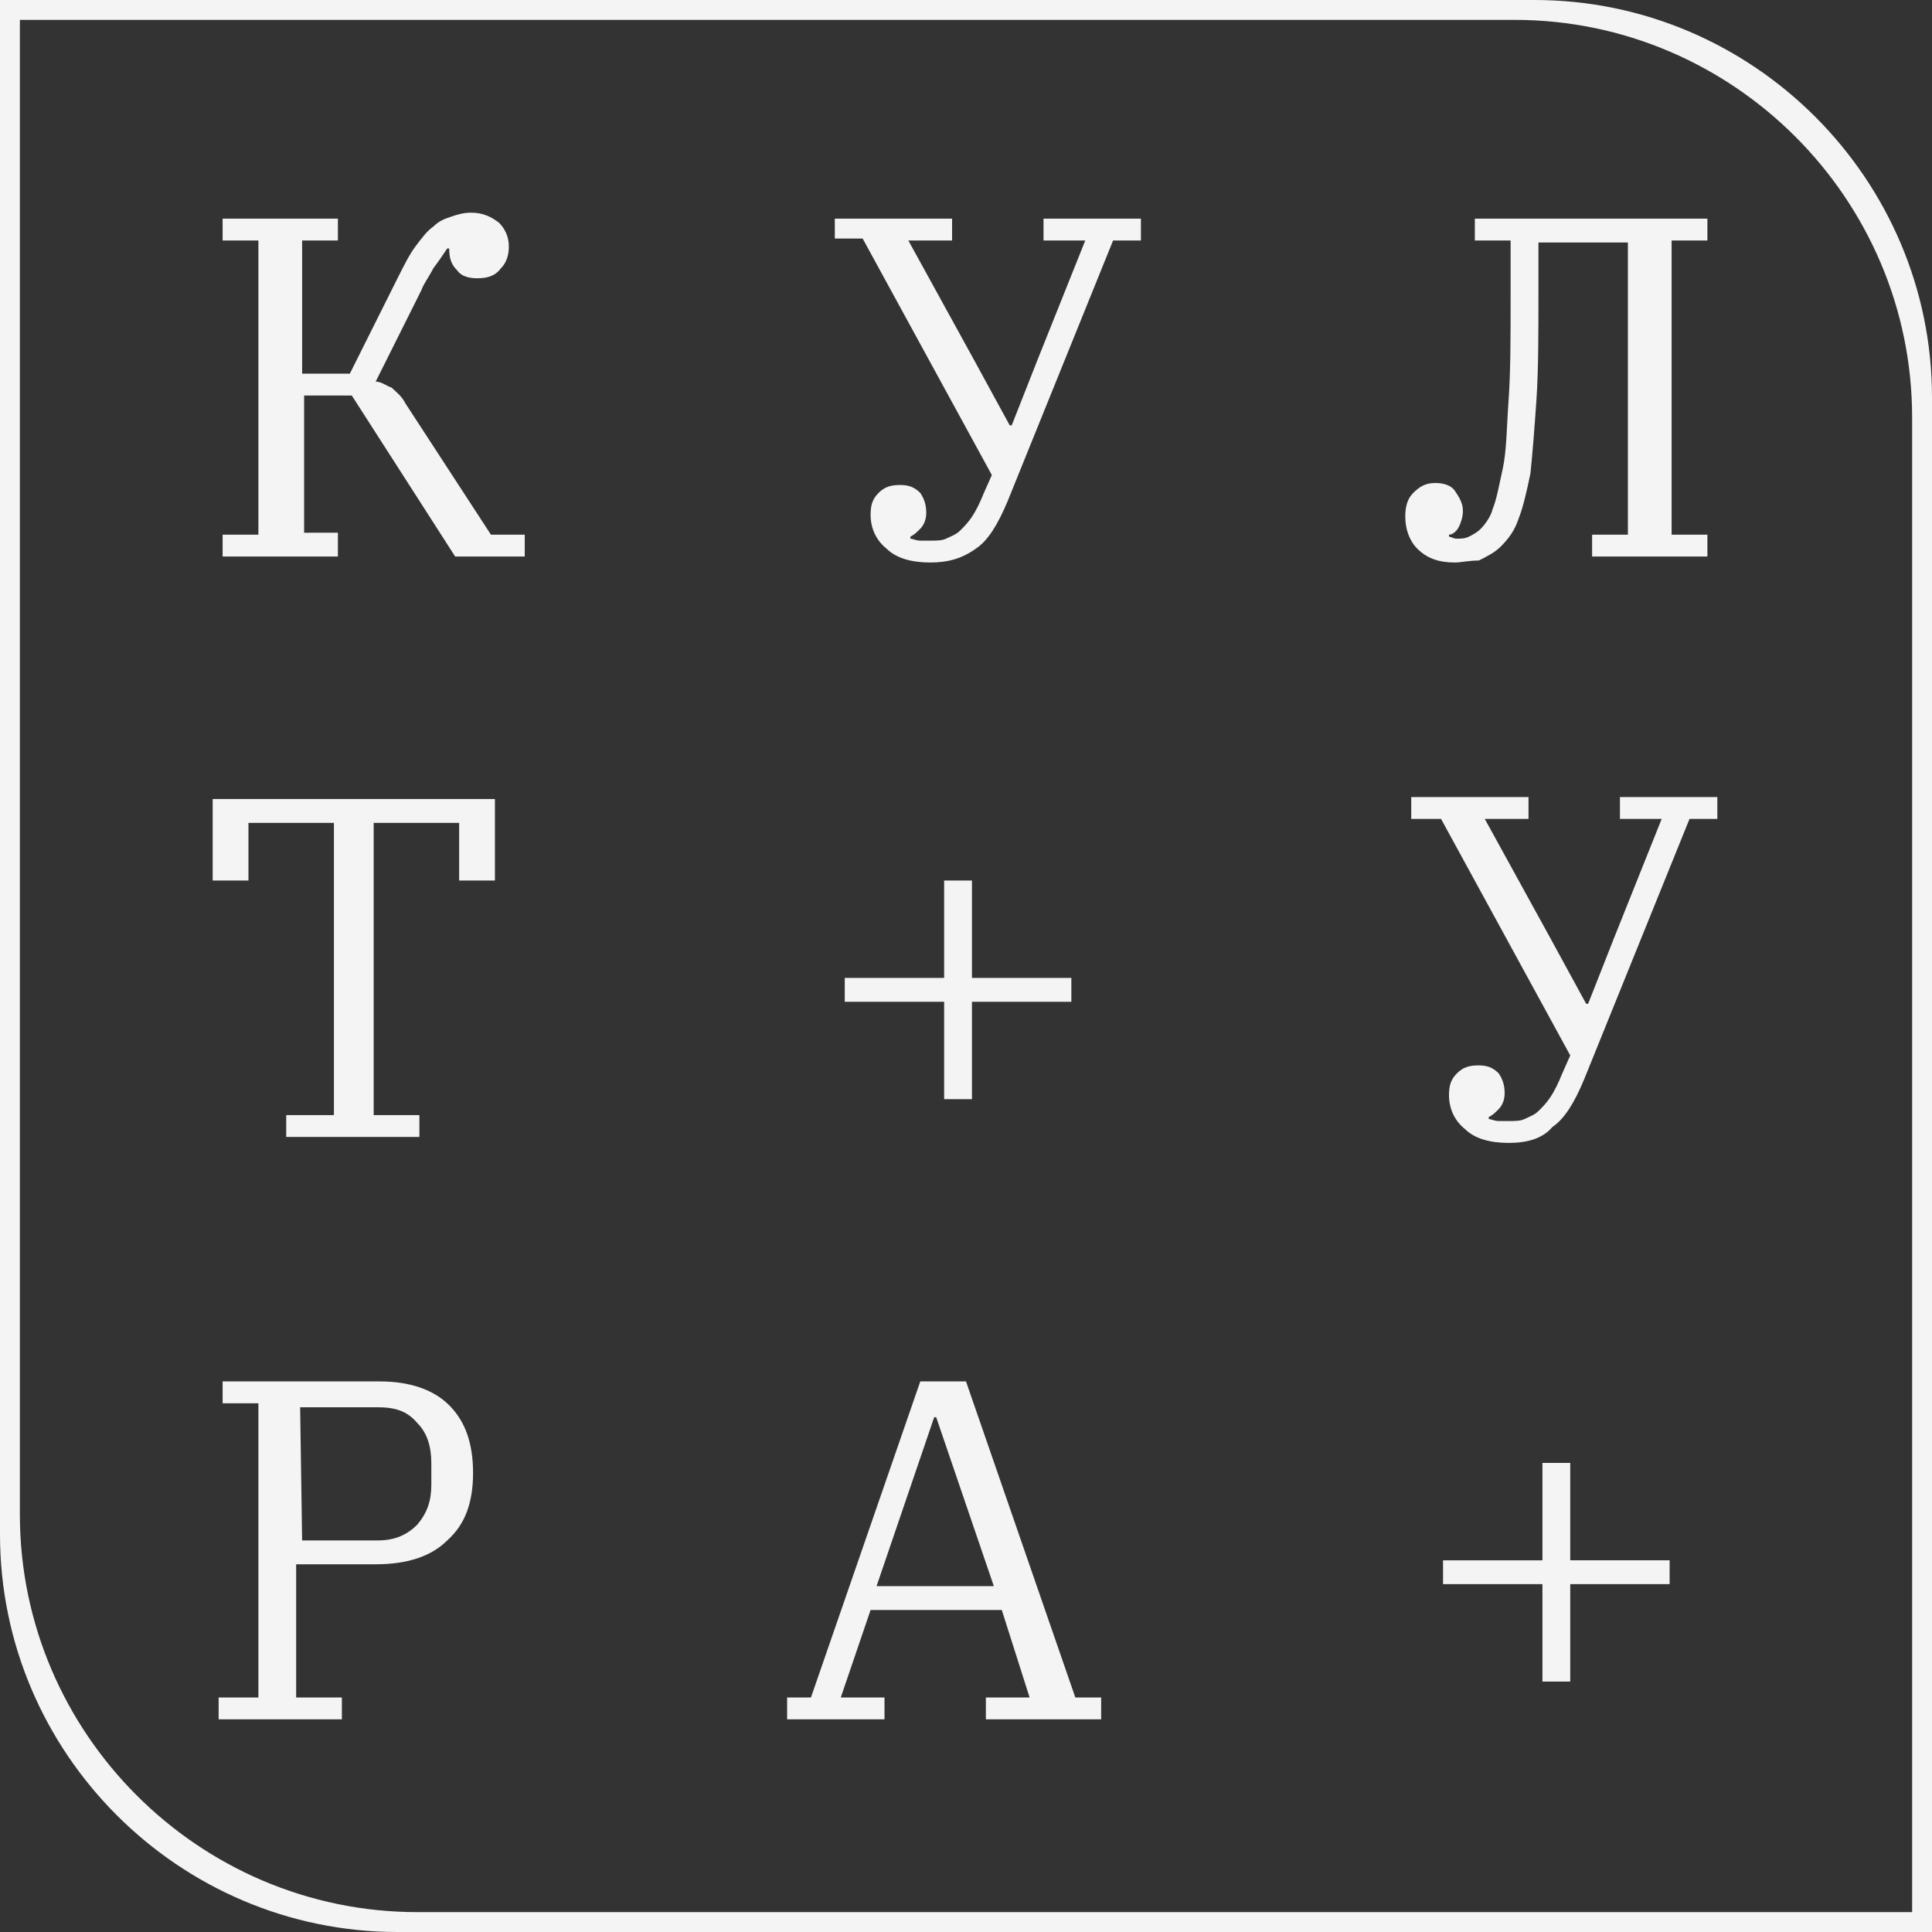
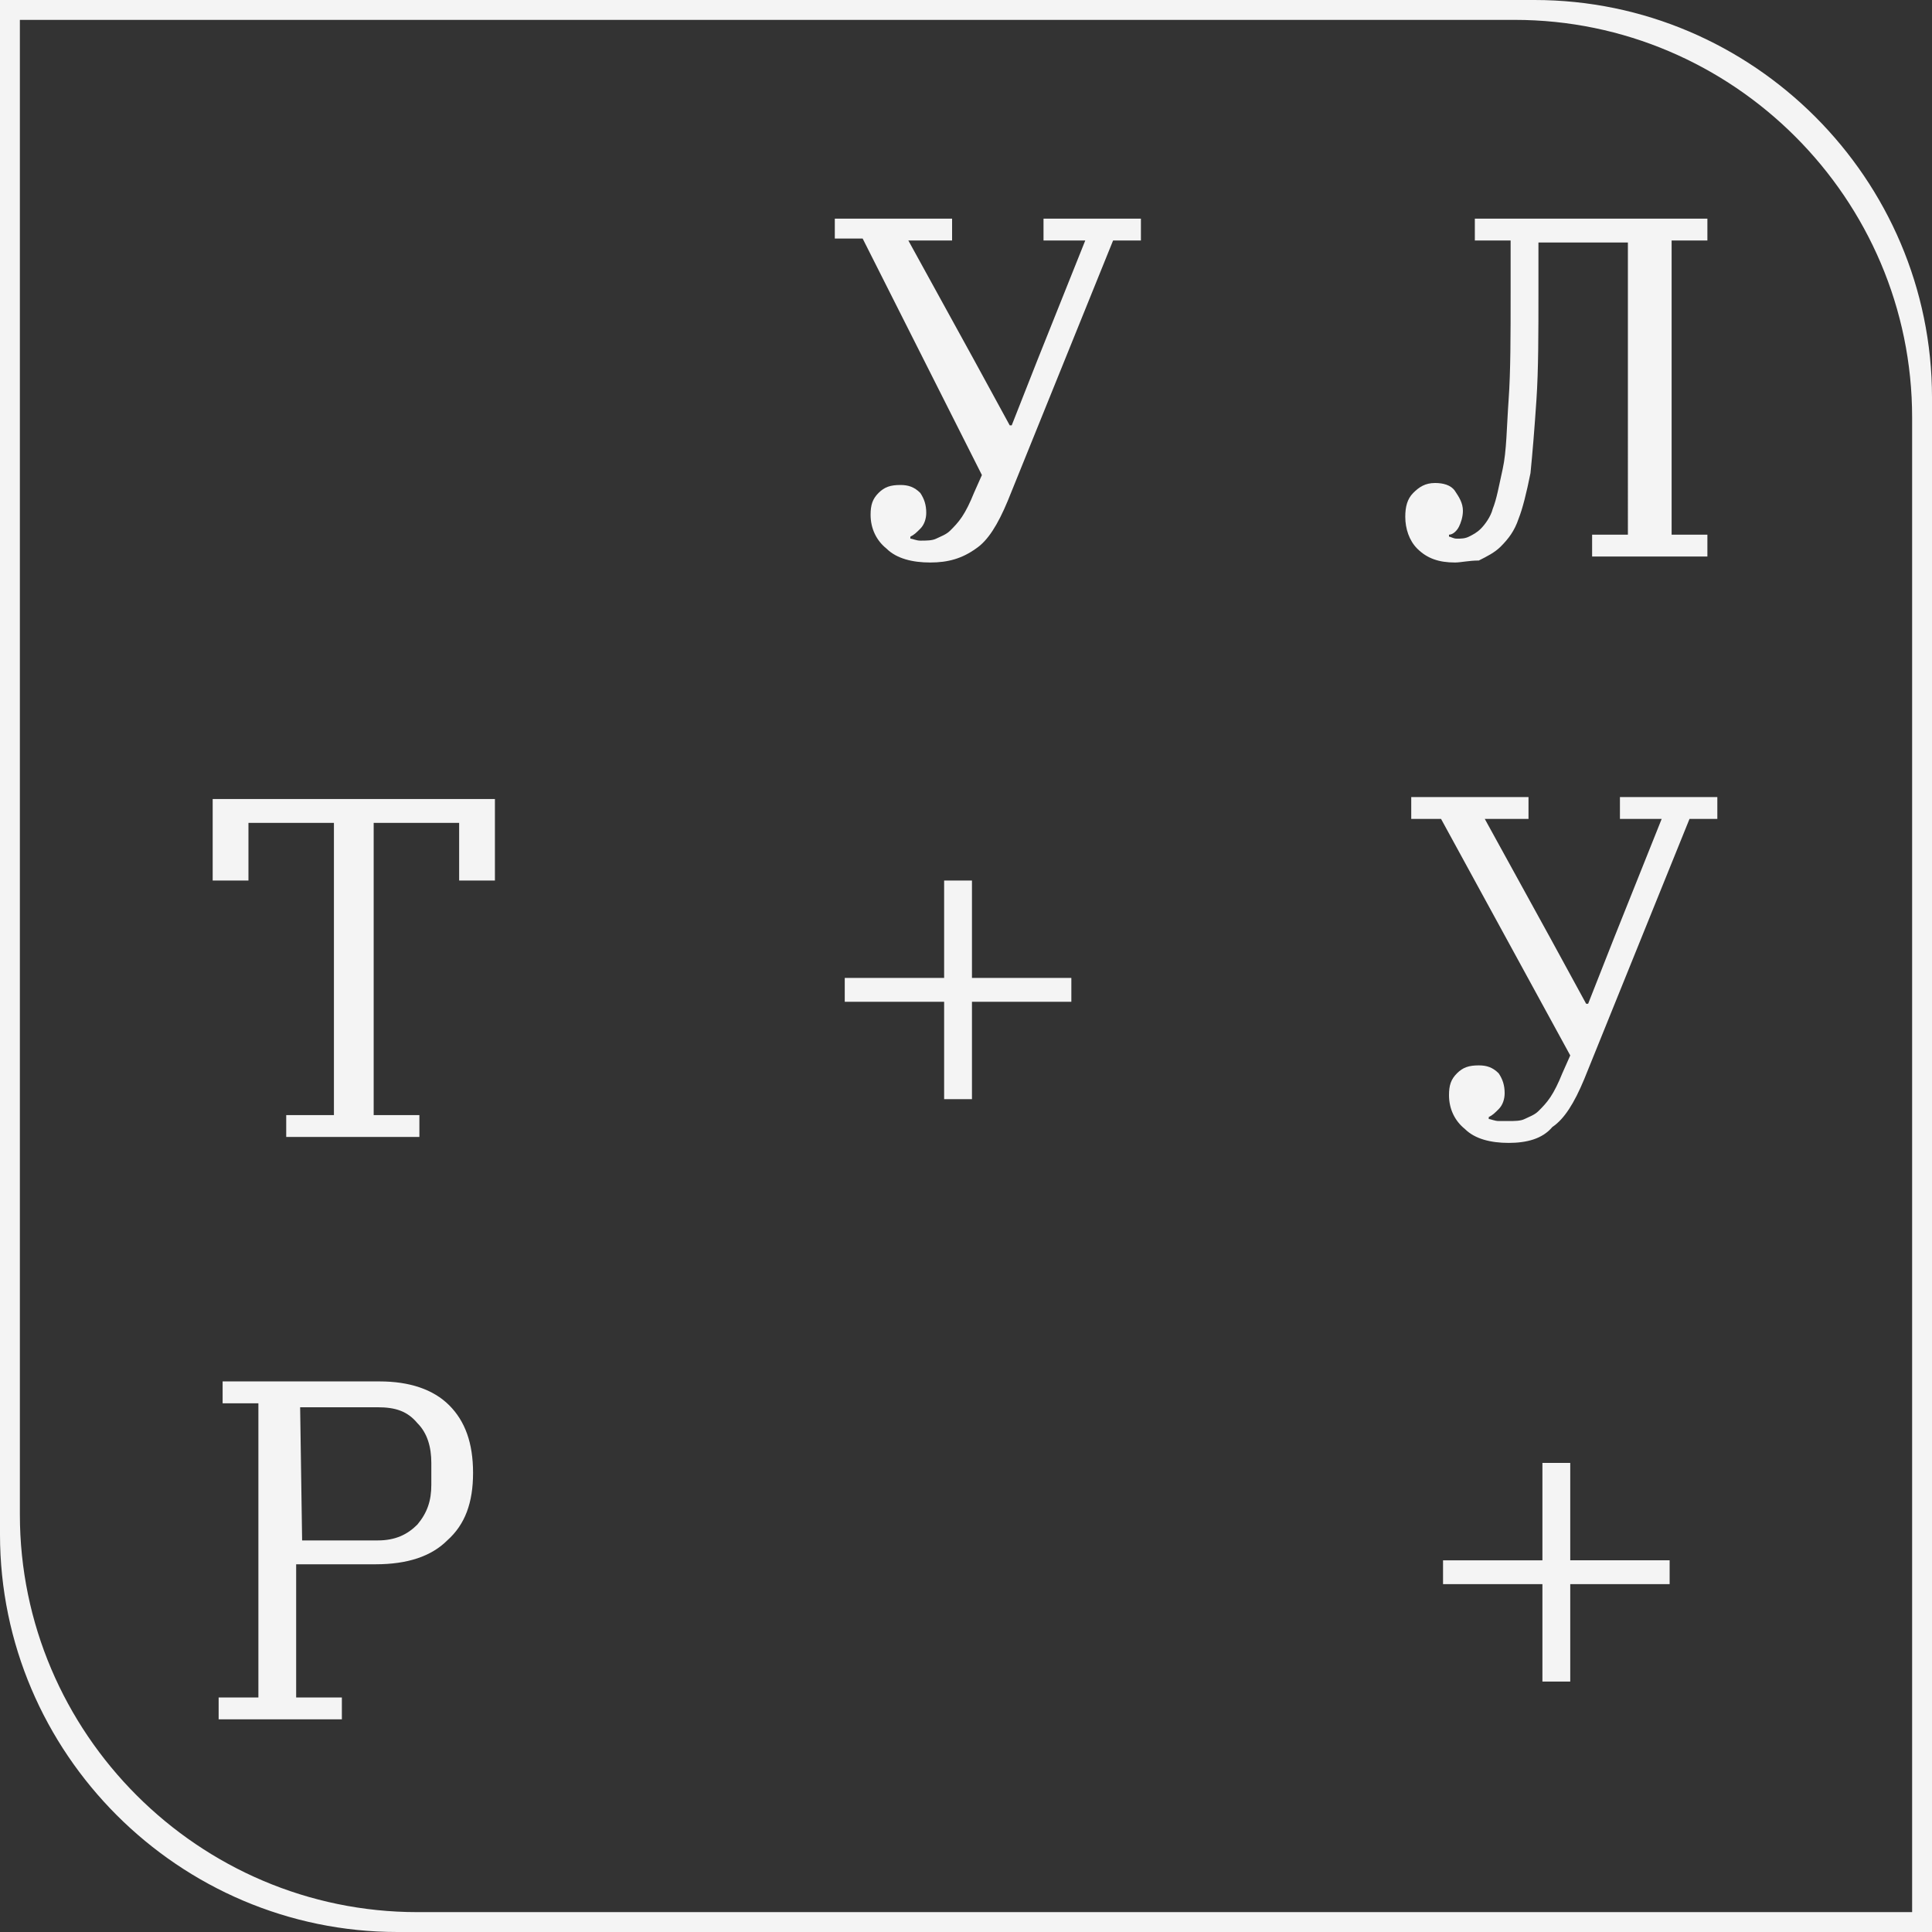
<svg xmlns="http://www.w3.org/2000/svg" version="1.1" id="Layer_1" x="0px" y="0px" viewBox="0 0 97.2 97.2" style="enable-background:new 0 0 97.2 97.2;" xml:space="preserve">
  <rect x="0" y="0" width="97.2" height="97.2" fill="#333333" stroke="none" />
  <style type="text/css">
	.st0{fill:#F4F4F4;}
</style>
-   <path class="st0" d="M11.2,26.9H13V12.1h-1.8V11H17v1.1h-1.8v6.7h2.4L20,14c0.3-0.6,0.6-1.2,0.9-1.6c0.3-0.4,0.6-0.8,0.9-1  c0.3-0.3,0.6-0.4,0.9-0.5s0.6-0.2,1-0.2c0.6,0,1,0.2,1.4,0.5c0.3,0.3,0.5,0.7,0.5,1.2c0,0.4-0.1,0.8-0.4,1.1  C24.9,13.9,24.5,14,24,14c-0.4,0-0.8-0.1-1-0.4c-0.3-0.3-0.4-0.6-0.4-1.1h-0.1c-0.2,0.3-0.4,0.6-0.7,1c-0.2,0.4-0.5,0.8-0.6,1.1  l-2.3,4.6c0.3,0,0.5,0.2,0.8,0.3c0.2,0.2,0.5,0.4,0.7,0.8l4.3,6.6h1.7V28h-3.5l-5.2-8.1h-2.4v6.9H17V28h-5.8V26.9z" />
-   <path class="st0" d="M46.8,28.3c-0.9,0-1.7-0.2-2.2-0.7c-0.5-0.4-0.8-1-0.8-1.7c0-0.5,0.1-0.8,0.4-1.1c0.3-0.3,0.6-0.4,1.1-0.4  c0.4,0,0.7,0.1,1,0.4c0.2,0.3,0.3,0.6,0.3,1c0,0.3-0.1,0.6-0.3,0.8c-0.2,0.2-0.3,0.3-0.5,0.4v0.1c0.1,0,0.3,0.1,0.5,0.1s0.3,0,0.5,0  c0.3,0,0.6,0,0.8-0.1s0.5-0.2,0.7-0.4c0.2-0.2,0.4-0.4,0.6-0.7s0.4-0.7,0.6-1.2l0.4-0.9L43.4,12H42v-1h5.9v1.1h-2.2l3.3,6l1.8,3.3  h0.1l1.3-3.3l2.4-6h-2.1V11h4.9v1.1H56l-5.3,13.1c-0.5,1.2-1,2-1.6,2.4C48.4,28.1,47.7,28.3,46.8,28.3z" />
+   <path class="st0" d="M46.8,28.3c-0.9,0-1.7-0.2-2.2-0.7c-0.5-0.4-0.8-1-0.8-1.7c0-0.5,0.1-0.8,0.4-1.1c0.3-0.3,0.6-0.4,1.1-0.4  c0.4,0,0.7,0.1,1,0.4c0.2,0.3,0.3,0.6,0.3,1c0,0.3-0.1,0.6-0.3,0.8c-0.2,0.2-0.3,0.3-0.5,0.4v0.1c0.1,0,0.3,0.1,0.5,0.1c0.3,0,0.6,0,0.8-0.1s0.5-0.2,0.7-0.4c0.2-0.2,0.4-0.4,0.6-0.7s0.4-0.7,0.6-1.2l0.4-0.9L43.4,12H42v-1h5.9v1.1h-2.2l3.3,6l1.8,3.3  h0.1l1.3-3.3l2.4-6h-2.1V11h4.9v1.1H56l-5.3,13.1c-0.5,1.2-1,2-1.6,2.4C48.4,28.1,47.7,28.3,46.8,28.3z" />
  <path class="st0" d="M73.2,28.3c-0.8,0-1.4-0.2-1.9-0.7c-0.4-0.4-0.6-1-0.6-1.6c0-0.5,0.1-0.9,0.4-1.2c0.3-0.3,0.6-0.5,1.1-0.5  c0.4,0,0.8,0.1,1,0.4s0.4,0.6,0.4,1c0,0.3-0.1,0.6-0.2,0.8s-0.3,0.4-0.5,0.4V27c0.1,0,0.2,0.1,0.4,0.1c0.2,0,0.4,0,0.6-0.1  s0.4-0.2,0.6-0.4c0.2-0.2,0.5-0.6,0.6-1c0.2-0.5,0.3-1.1,0.5-2s0.2-2.1,0.3-3.5c0.1-1.4,0.1-3.2,0.1-5.4v-2.6h-1.8V11h11.7v1.1h-1.8  v14.8h1.8V28h-5.8v-1.1h1.8V12.2h-4.5v2.4c0,2.2,0,4-0.1,5.5s-0.2,2.7-0.3,3.7c-0.2,1-0.4,1.8-0.6,2.3c-0.2,0.6-0.5,1-0.9,1.4  c-0.3,0.3-0.7,0.5-1.1,0.7C73.9,28.2,73.5,28.3,73.2,28.3z" />
  <path class="st0" d="M14.5,56.1h2.3V41.4h-4.3v2.9h-1.8v-4.1h14.2v4.1h-1.8v-2.9h-4.3v14.7h2.3v1.1h-6.7v-1.1  C14.4,56.1,14.5,56.1,14.5,56.1z" />
  <path class="st0" d="M47.5,50.4h-5v-1.2h5v-4.9h1.4v4.9h5v1.2h-5v4.9h-1.4V50.4z" />
  <path class="st0" d="M75.9,57.5c-0.9,0-1.7-0.2-2.2-0.7c-0.5-0.4-0.8-1-0.8-1.7c0-0.5,0.1-0.8,0.4-1.1s0.6-0.4,1.1-0.4  c0.4,0,0.7,0.1,1,0.4c0.2,0.3,0.3,0.6,0.3,1c0,0.3-0.1,0.6-0.3,0.8s-0.3,0.3-0.5,0.4v0.1c0.1,0,0.3,0.1,0.5,0.1s0.3,0,0.5,0  c0.3,0,0.6,0,0.8-0.1c0.2-0.1,0.5-0.2,0.7-0.4s0.4-0.4,0.6-0.7s0.4-0.7,0.6-1.2l0.4-0.9l-6.5-11.9H71v-1.1h5.9v1.1h-2.2l3.3,6  l1.8,3.3h0.1l1.3-3.3l2.4-6h-2.1v-1.1h4.9v1.1H85l-5.3,13.1c-0.5,1.2-1,2-1.6,2.4C77.6,57.3,76.8,57.5,75.9,57.5z" />
  <path class="st0" d="M11.2,85.4H13V70.6h-1.8v-1.1h7.9c1.5,0,2.7,0.4,3.5,1.2c0.8,0.8,1.2,1.9,1.2,3.4s-0.4,2.6-1.3,3.4  c-0.8,0.8-2,1.2-3.6,1.2h-4v6.7h2.3v1.1H11v-1.1C11,85.4,11.2,85.4,11.2,85.4z M15.2,77.5H19c0.9,0,1.5-0.3,2-0.8  c0.5-0.6,0.7-1.2,0.7-2v-1.1c0-0.8-0.2-1.5-0.7-2c-0.5-0.6-1.1-0.8-2-0.8h-3.9L15.2,77.5L15.2,77.5z" />
-   <path class="st0" d="M39.5,85.4h1.3l5.5-15.9h2.3l5.5,15.9h1.3v1.1h-5.8v-1.1h2.2L50.4,81h-6.6l-1.5,4.4h2.2v1.1h-4.9v-1.1H39.5z   M44.1,79.8H50l-2.9-8.5H47L44.1,79.8z" />
  <path class="st0" d="M77.6,79.7h-5v-1.2h5v-4.9H79v4.9h5v1.2h-5v4.9h-1.4V79.7z" />
  <g>
    <path class="st0" d="M96.2,21v75.2H21c-11,0-20-9-20-20V1h75.2C87.2,1,96.2,10,96.2,21z M77.2,0H0v77.2c0,11,9,20,20,20h77.2V20   C97.2,9,88.2,0,77.2,0z" />
  </g>
</svg>